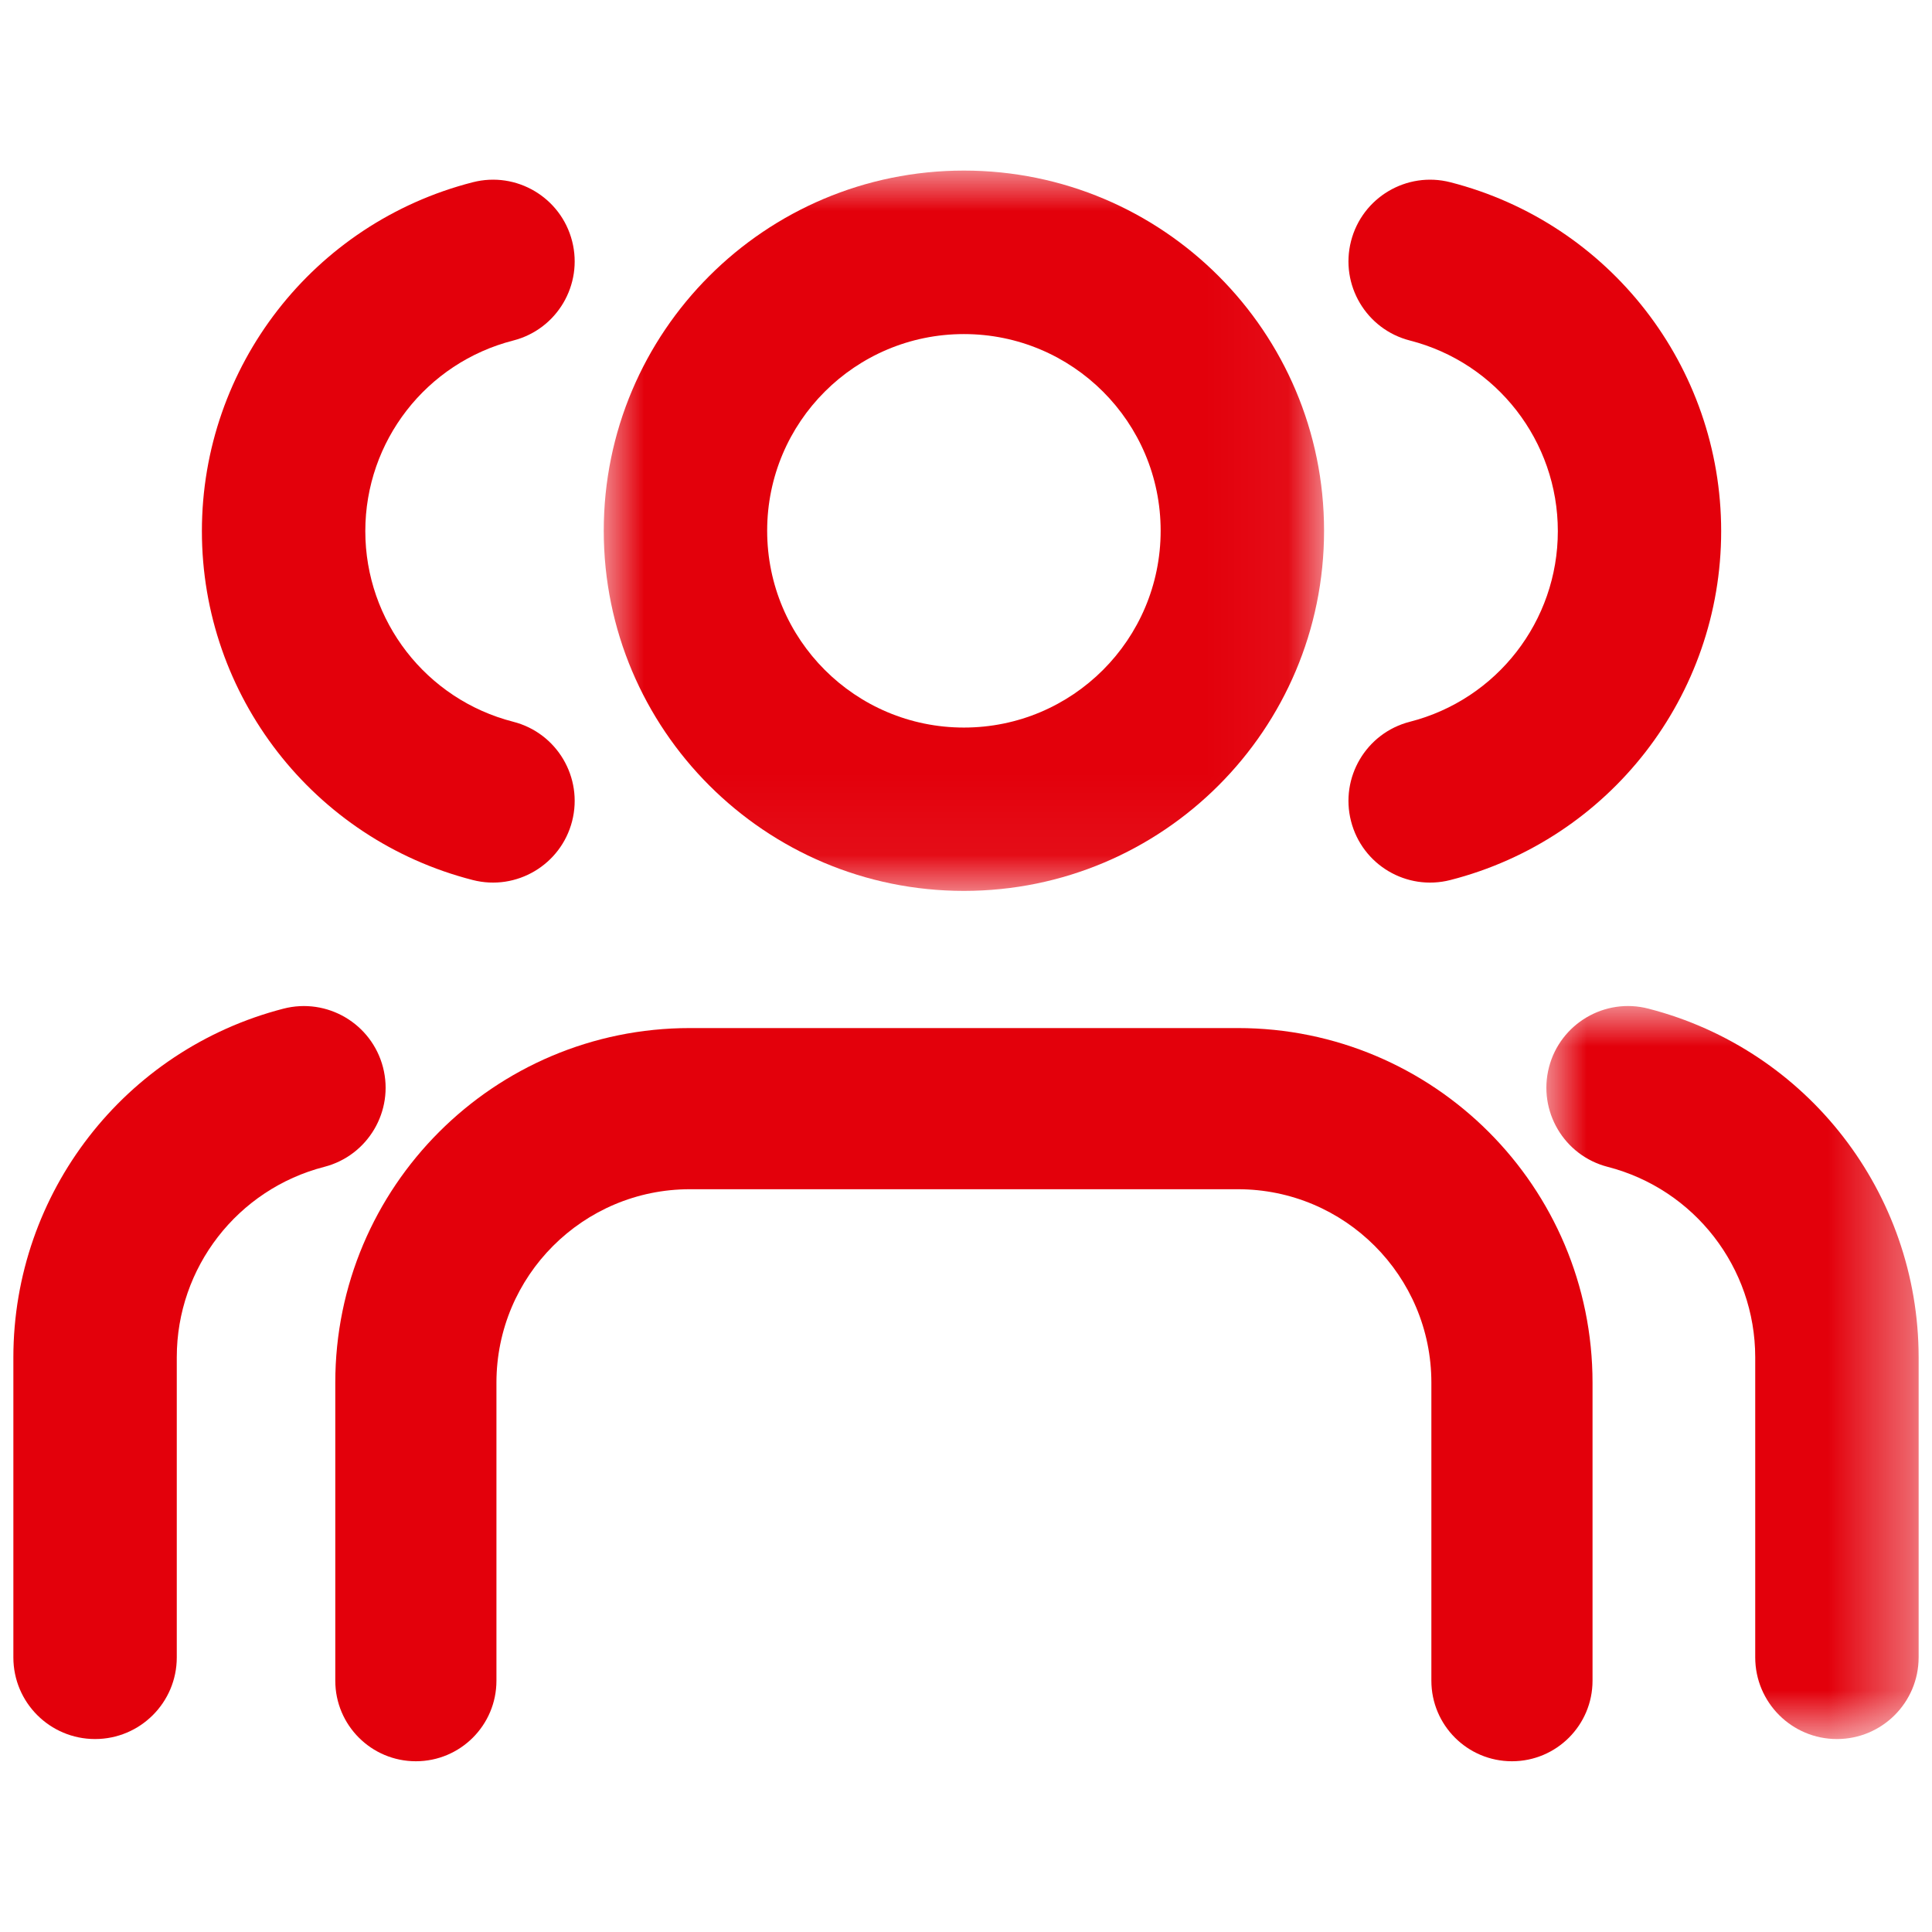
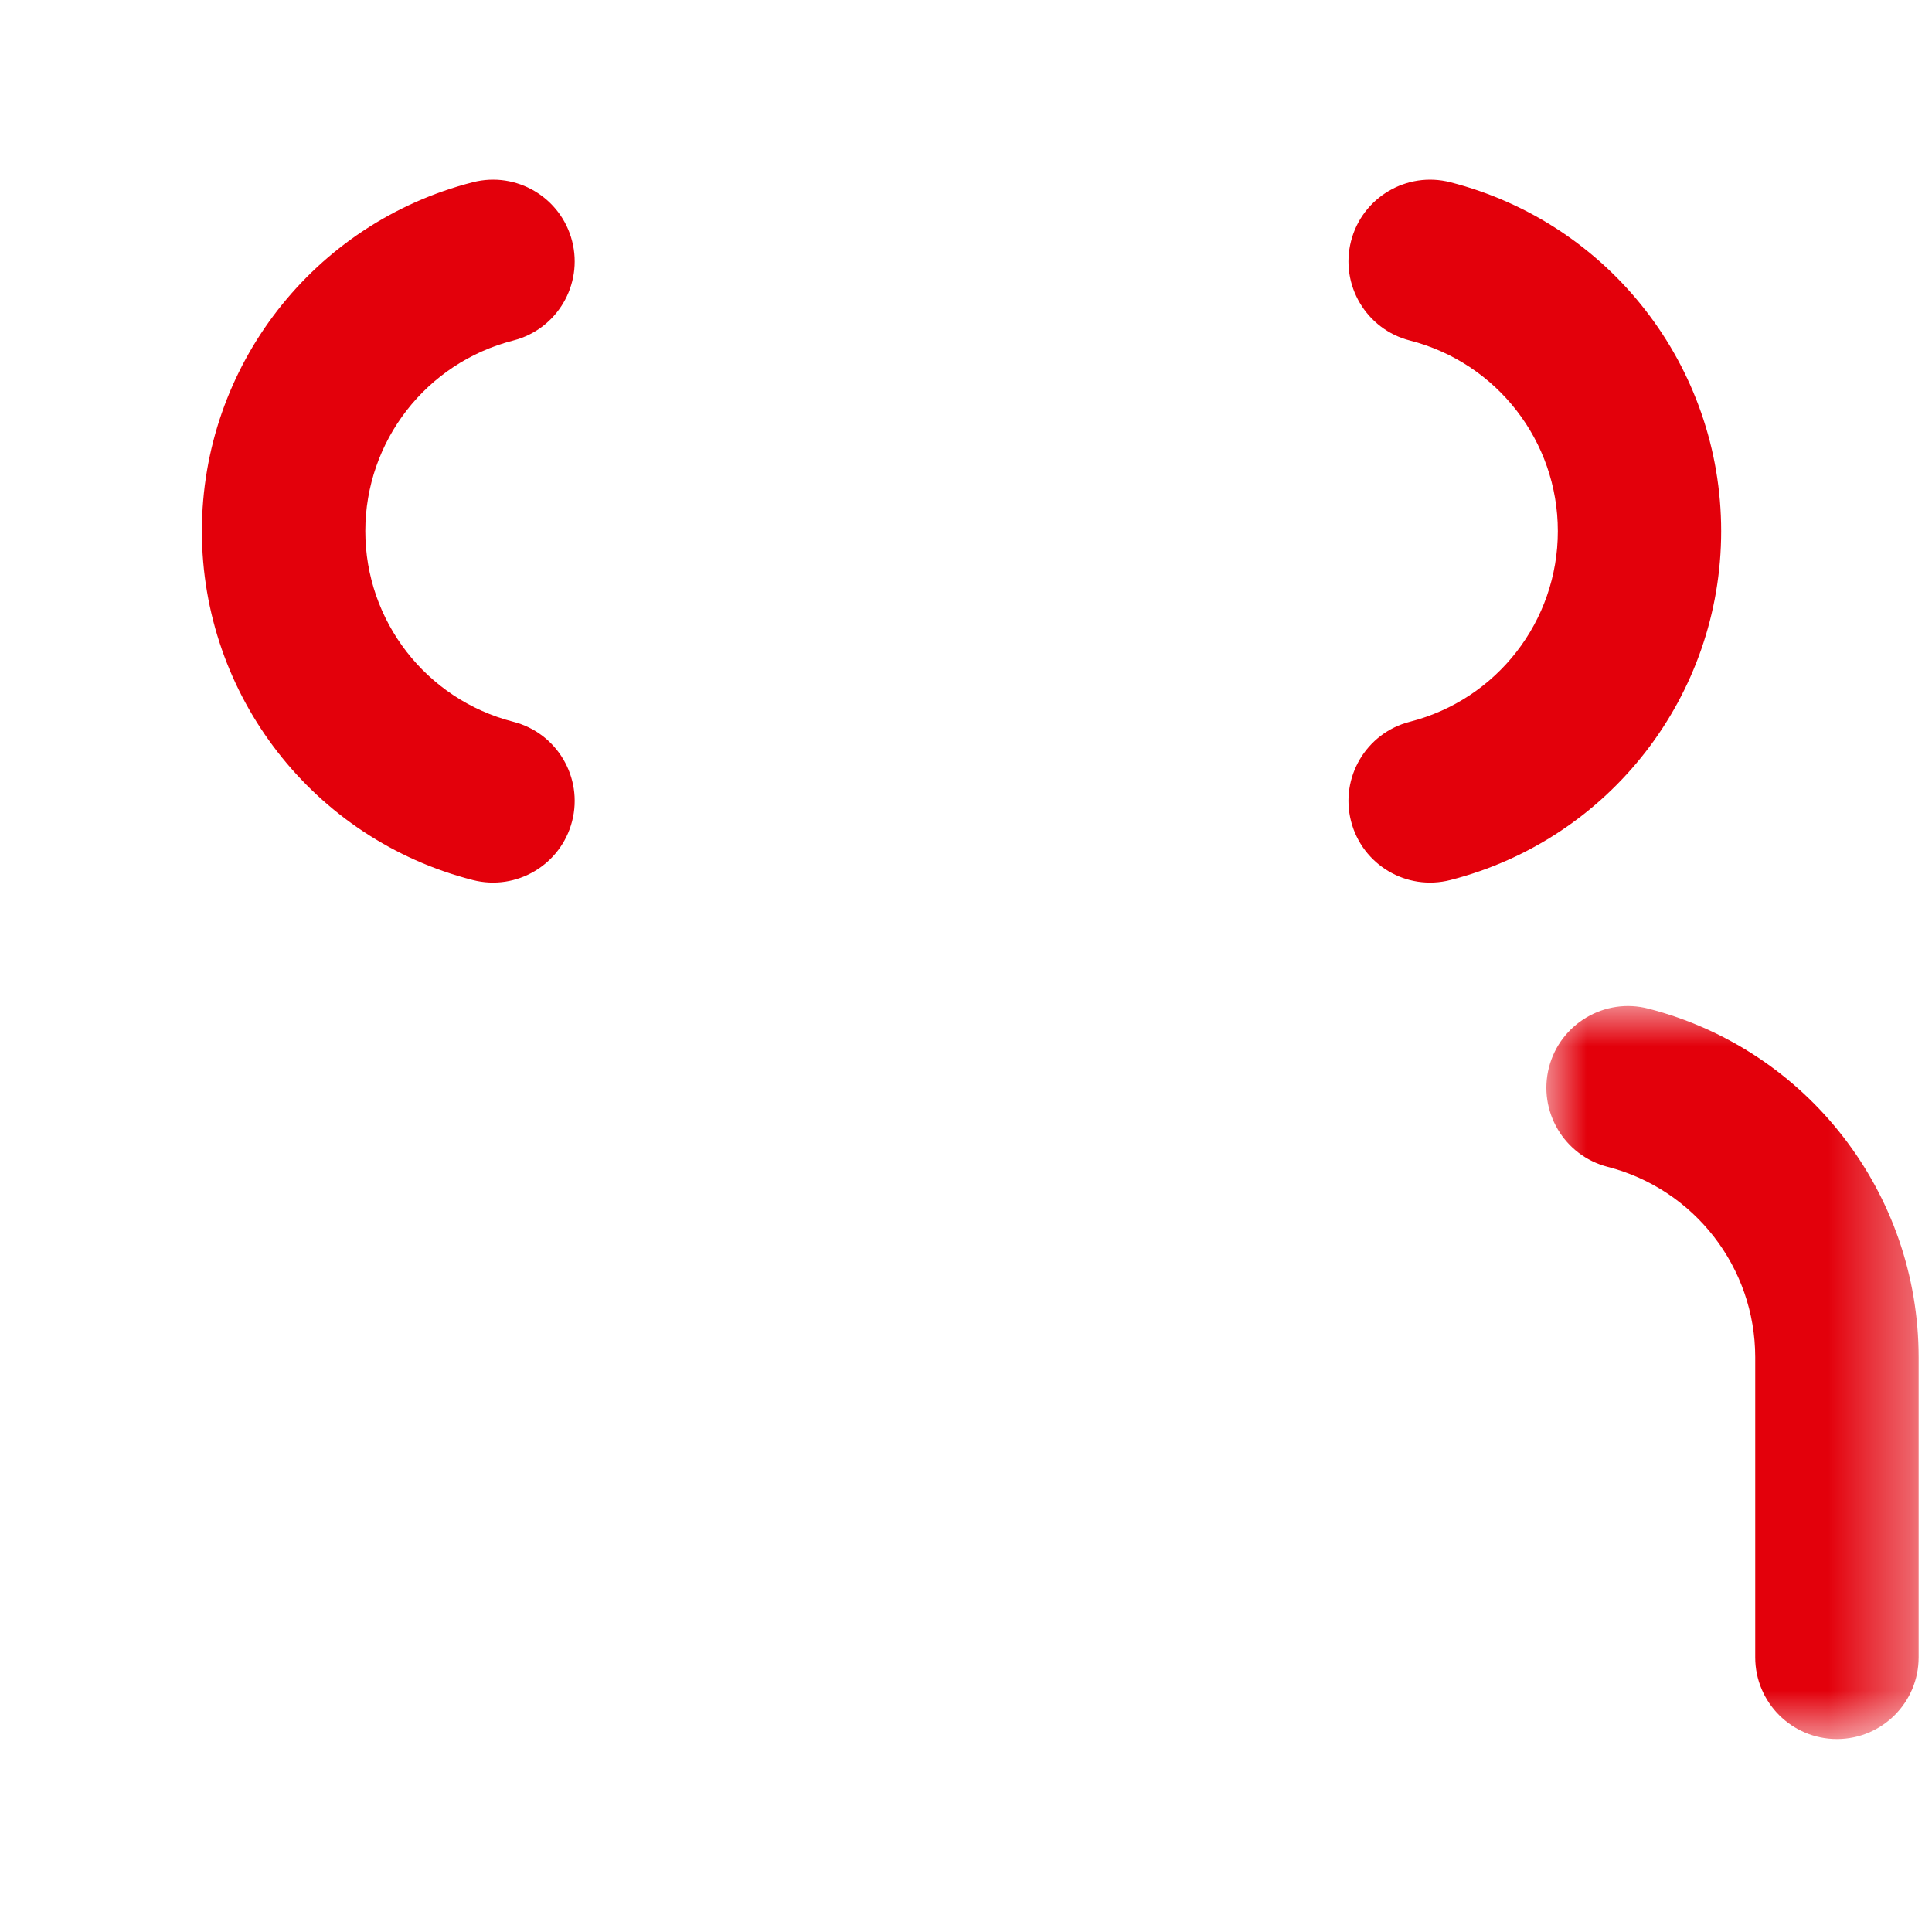
<svg xmlns="http://www.w3.org/2000/svg" xmlns:xlink="http://www.w3.org/1999/xlink" width="24px" height="24px" viewBox="0 0 24 24" version="1.1">
  <title>produkt/produkt-gruppenkarte-3personen-2px</title>
  <defs>
    <polygon id="path-1" points="0 0 4.624 0 4.624 9.106 0 9.106" />
-     <polygon id="path-3" points="0 0 8.948 0 8.948 8.947 0 8.947" />
  </defs>
  <g id="produkt/produkt-gruppenkarte-3personen-2px" stroke="none" stroke-width="1" fill="none" fill-rule="evenodd">
    <g id="Group-15" transform="translate(0.166, 2.12)">
      <path d="M6.21,2.11 C6.753,1.971 7.08,1.418 6.941,0.875 C6.802,0.332 6.249,0.005 5.707,0.144 C3.727,0.651 2.342,2.434 2.342,4.478 C2.342,6.521 3.727,8.305 5.707,8.812 C6.249,8.951 6.802,8.623 6.941,8.081 C7.08,7.538 6.753,6.985 6.21,6.846 C5.128,6.569 4.372,5.594 4.372,4.478 C4.372,3.361 5.128,2.387 6.21,2.11" id="Fill-1" fill="#E3000B" />
-       <path d="M18.616,19.759 C19.169,19.759 19.617,19.311 19.617,18.758 L19.617,15.056 C19.617,12.623 17.645,10.651 15.212,10.651 L8.404,10.651 C5.971,10.651 3.999,12.623 3.999,15.056 L3.999,18.758 C3.999,19.311 4.447,19.759 5,19.759 C5.553,19.759 6.001,19.311 6.001,18.758 L6.001,15.056 C6.001,13.729 7.077,12.653 8.404,12.653 L15.212,12.653 C16.539,12.653 17.615,13.729 17.615,15.056 L17.615,18.758 C17.615,19.311 18.063,19.759 18.616,19.759" id="Fill-3" fill="#E3000B" />
      <g id="Group-7" transform="translate(19.044, 10.377)">
        <mask id="mask-2" fill="white">
          <use xlink:href="#path-1" />
        </mask>
        <g id="Clip-6" />
        <path d="M3.609,9.106 C4.169,9.106 4.624,8.652 4.624,8.091 L4.624,4.362 C4.622,2.322 3.243,0.542 1.268,0.033 C0.726,-0.108 0.172,0.219 0.032,0.761 C-0.108,1.304 0.218,1.858 0.761,1.998 C1.84,2.276 2.593,3.249 2.594,4.362 L2.594,8.091 C2.594,8.652 3.049,9.106 3.609,9.106" id="Fill-5" fill="#E3000B" mask="url(#mask-2)" />
      </g>
-       <path d="M0,14.739 L0,18.469 C0,19.029 0.454,19.483 1.015,19.483 C1.575,19.483 2.03,19.029 2.03,18.469 L2.03,14.74 C2.03,13.626 2.784,12.653 3.863,12.375 C4.405,12.235 4.732,11.681 4.592,11.139 C4.451,10.596 3.898,10.27 3.355,10.41 C1.381,10.92 0.002,12.7 0,14.739" id="Fill-8" fill="#E3000B" />
      <path d="M17.348,6.846 C16.805,6.985 16.478,7.538 16.617,8.081 C16.756,8.624 17.308,8.951 17.851,8.812 C19.831,8.305 21.215,6.521 21.215,4.478 C21.215,2.435 19.831,0.651 17.851,0.144 C17.308,0.005 16.756,0.333 16.617,0.875 C16.478,1.418 16.805,1.971 17.348,2.11 C18.43,2.387 19.186,3.362 19.186,4.478 C19.186,5.595 18.43,6.569 17.348,6.846" id="Fill-10" fill="#E3000B" />
      <g id="Group-14" transform="translate(7.334, 0)">
        <mask id="mask-4" fill="white">
          <use xlink:href="#path-3" />
        </mask>
        <g id="Clip-13" />
-         <path d="M4.474,2.03 C5.824,2.03 6.918,3.123 6.918,4.473 C6.918,5.824 5.824,6.918 4.474,6.918 C3.124,6.918 2.03,5.824 2.03,4.473 C2.03,3.123 3.124,2.03 4.474,2.03 M4.474,8.947 C6.945,8.947 8.948,6.944 8.948,4.473 C8.948,2.002 6.945,-0.001 4.474,-0.001 C2.003,-0.001 0,2.002 0,4.473 C0,6.944 2.003,8.947 4.474,8.947" id="Fill-12" fill="#E3000B" mask="url(#mask-4)" />
      </g>
    </g>
  </g>
</svg>